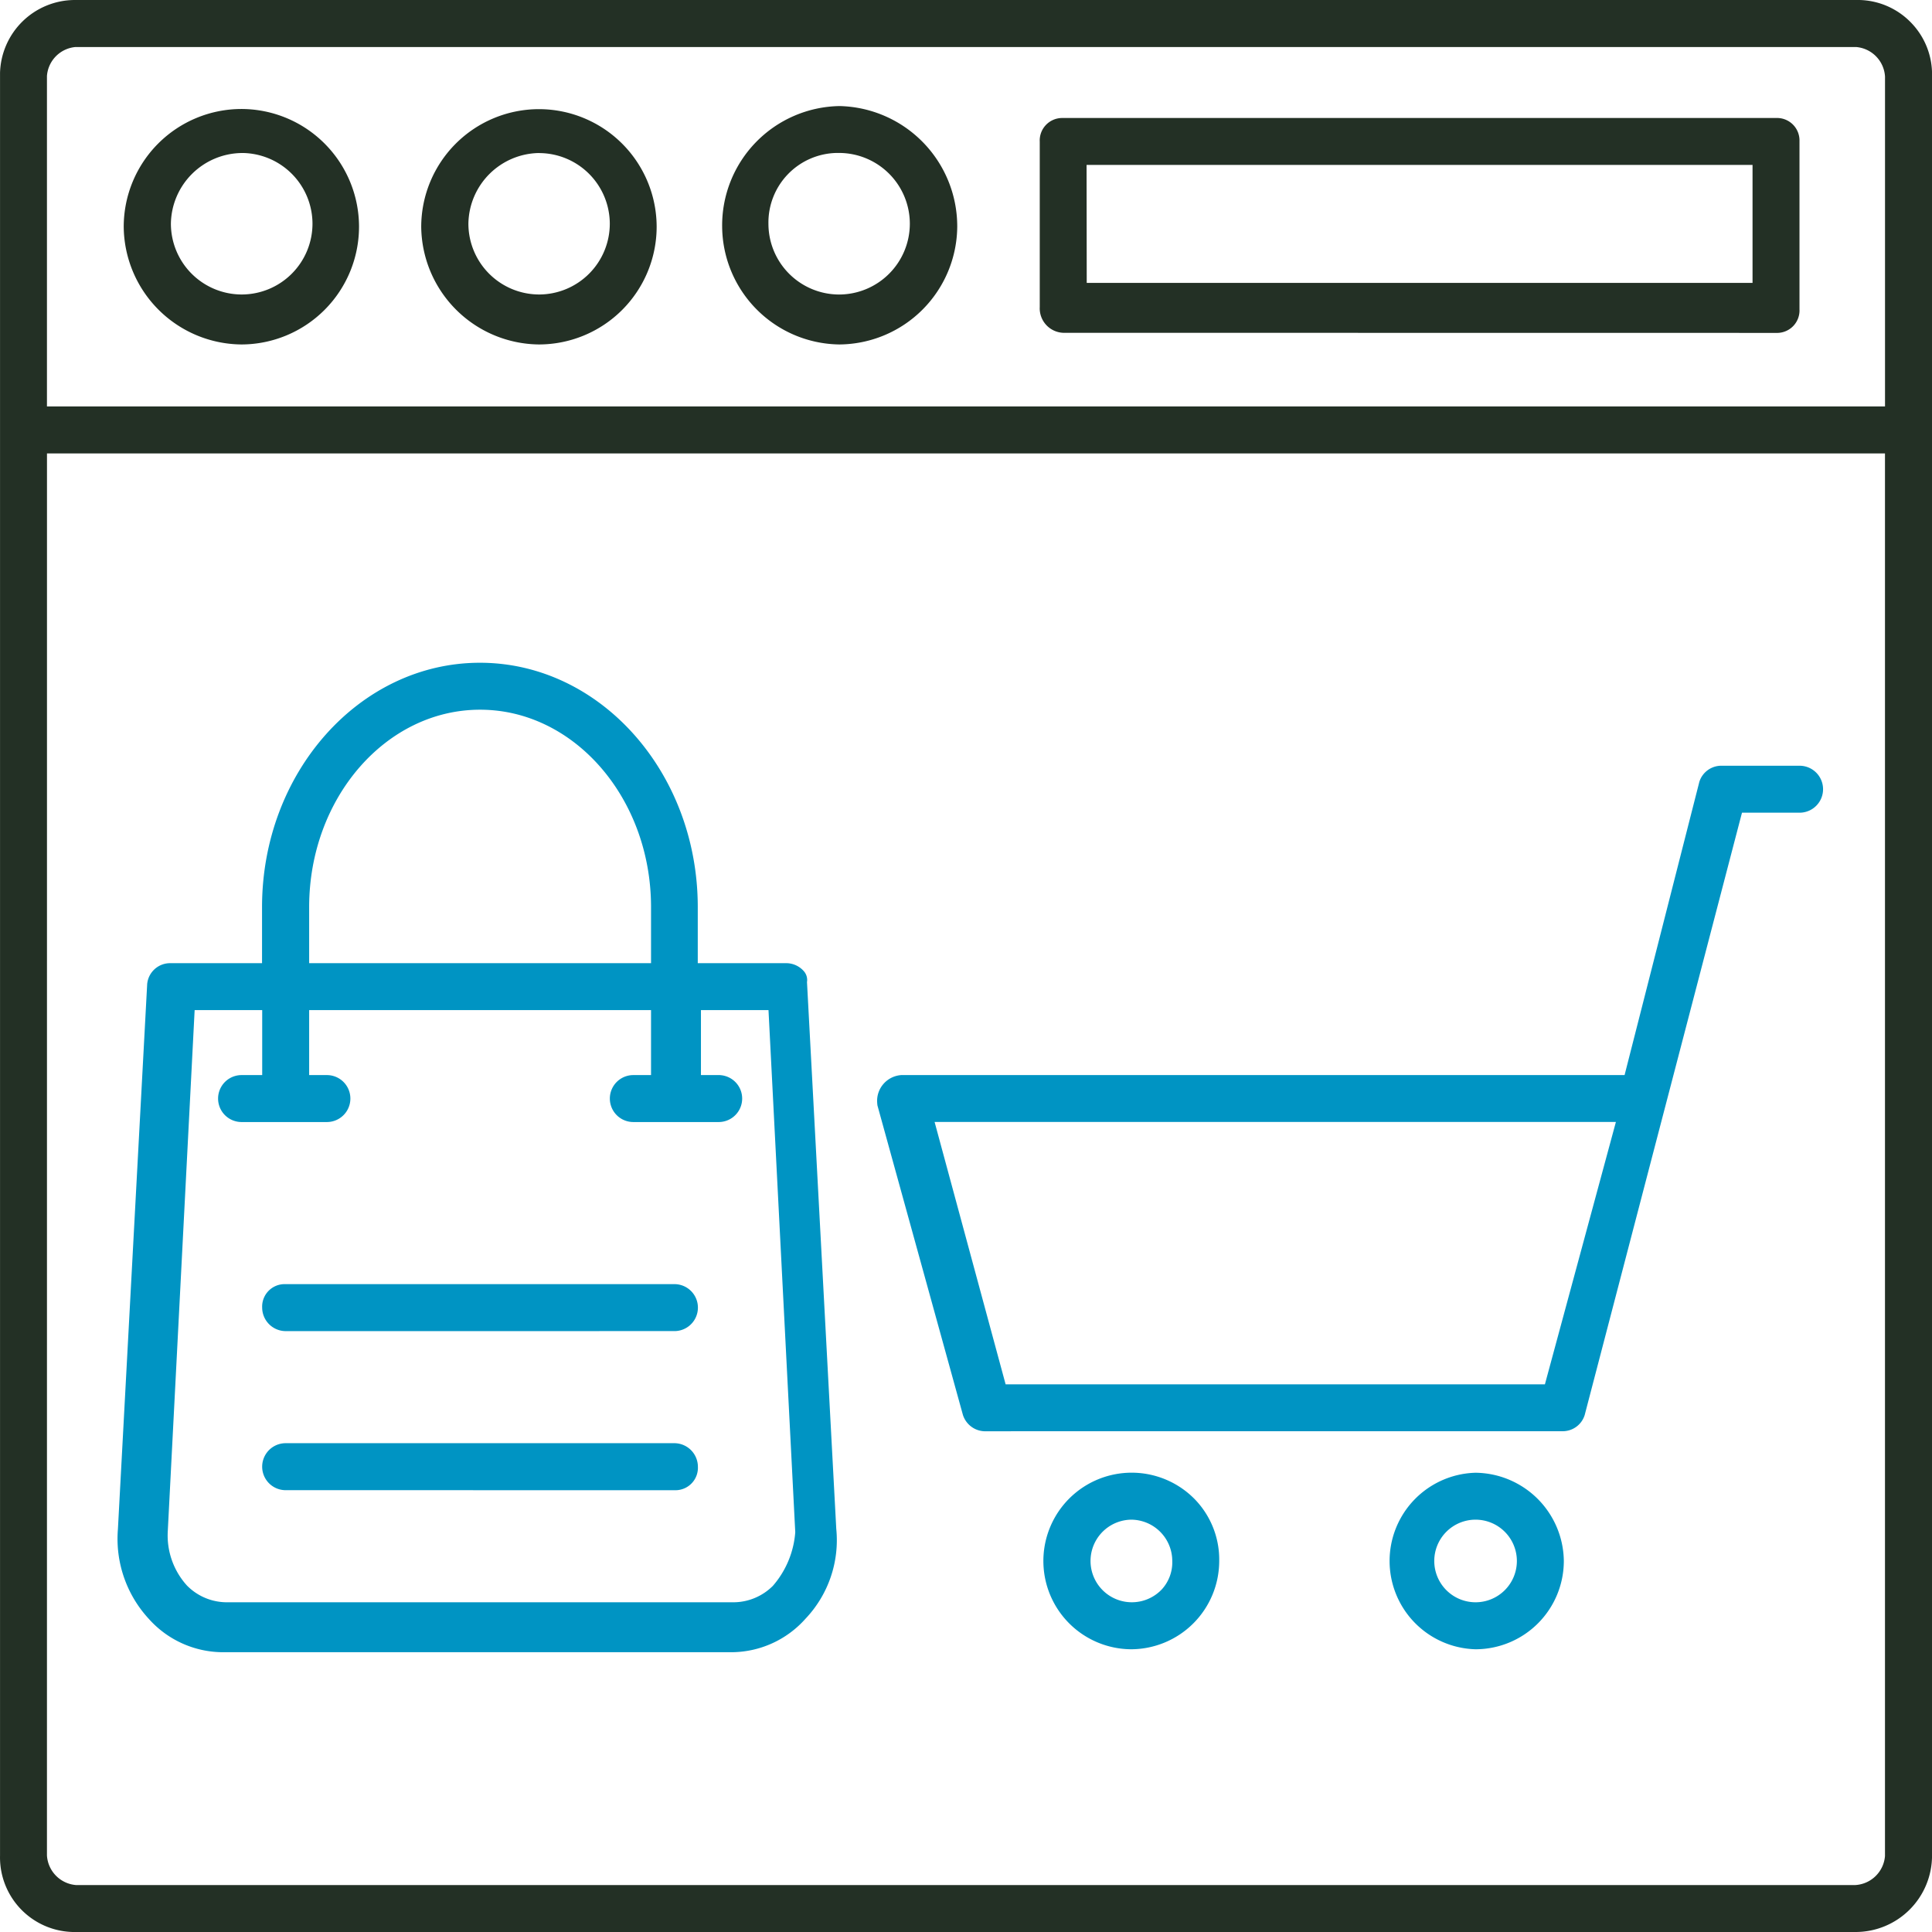
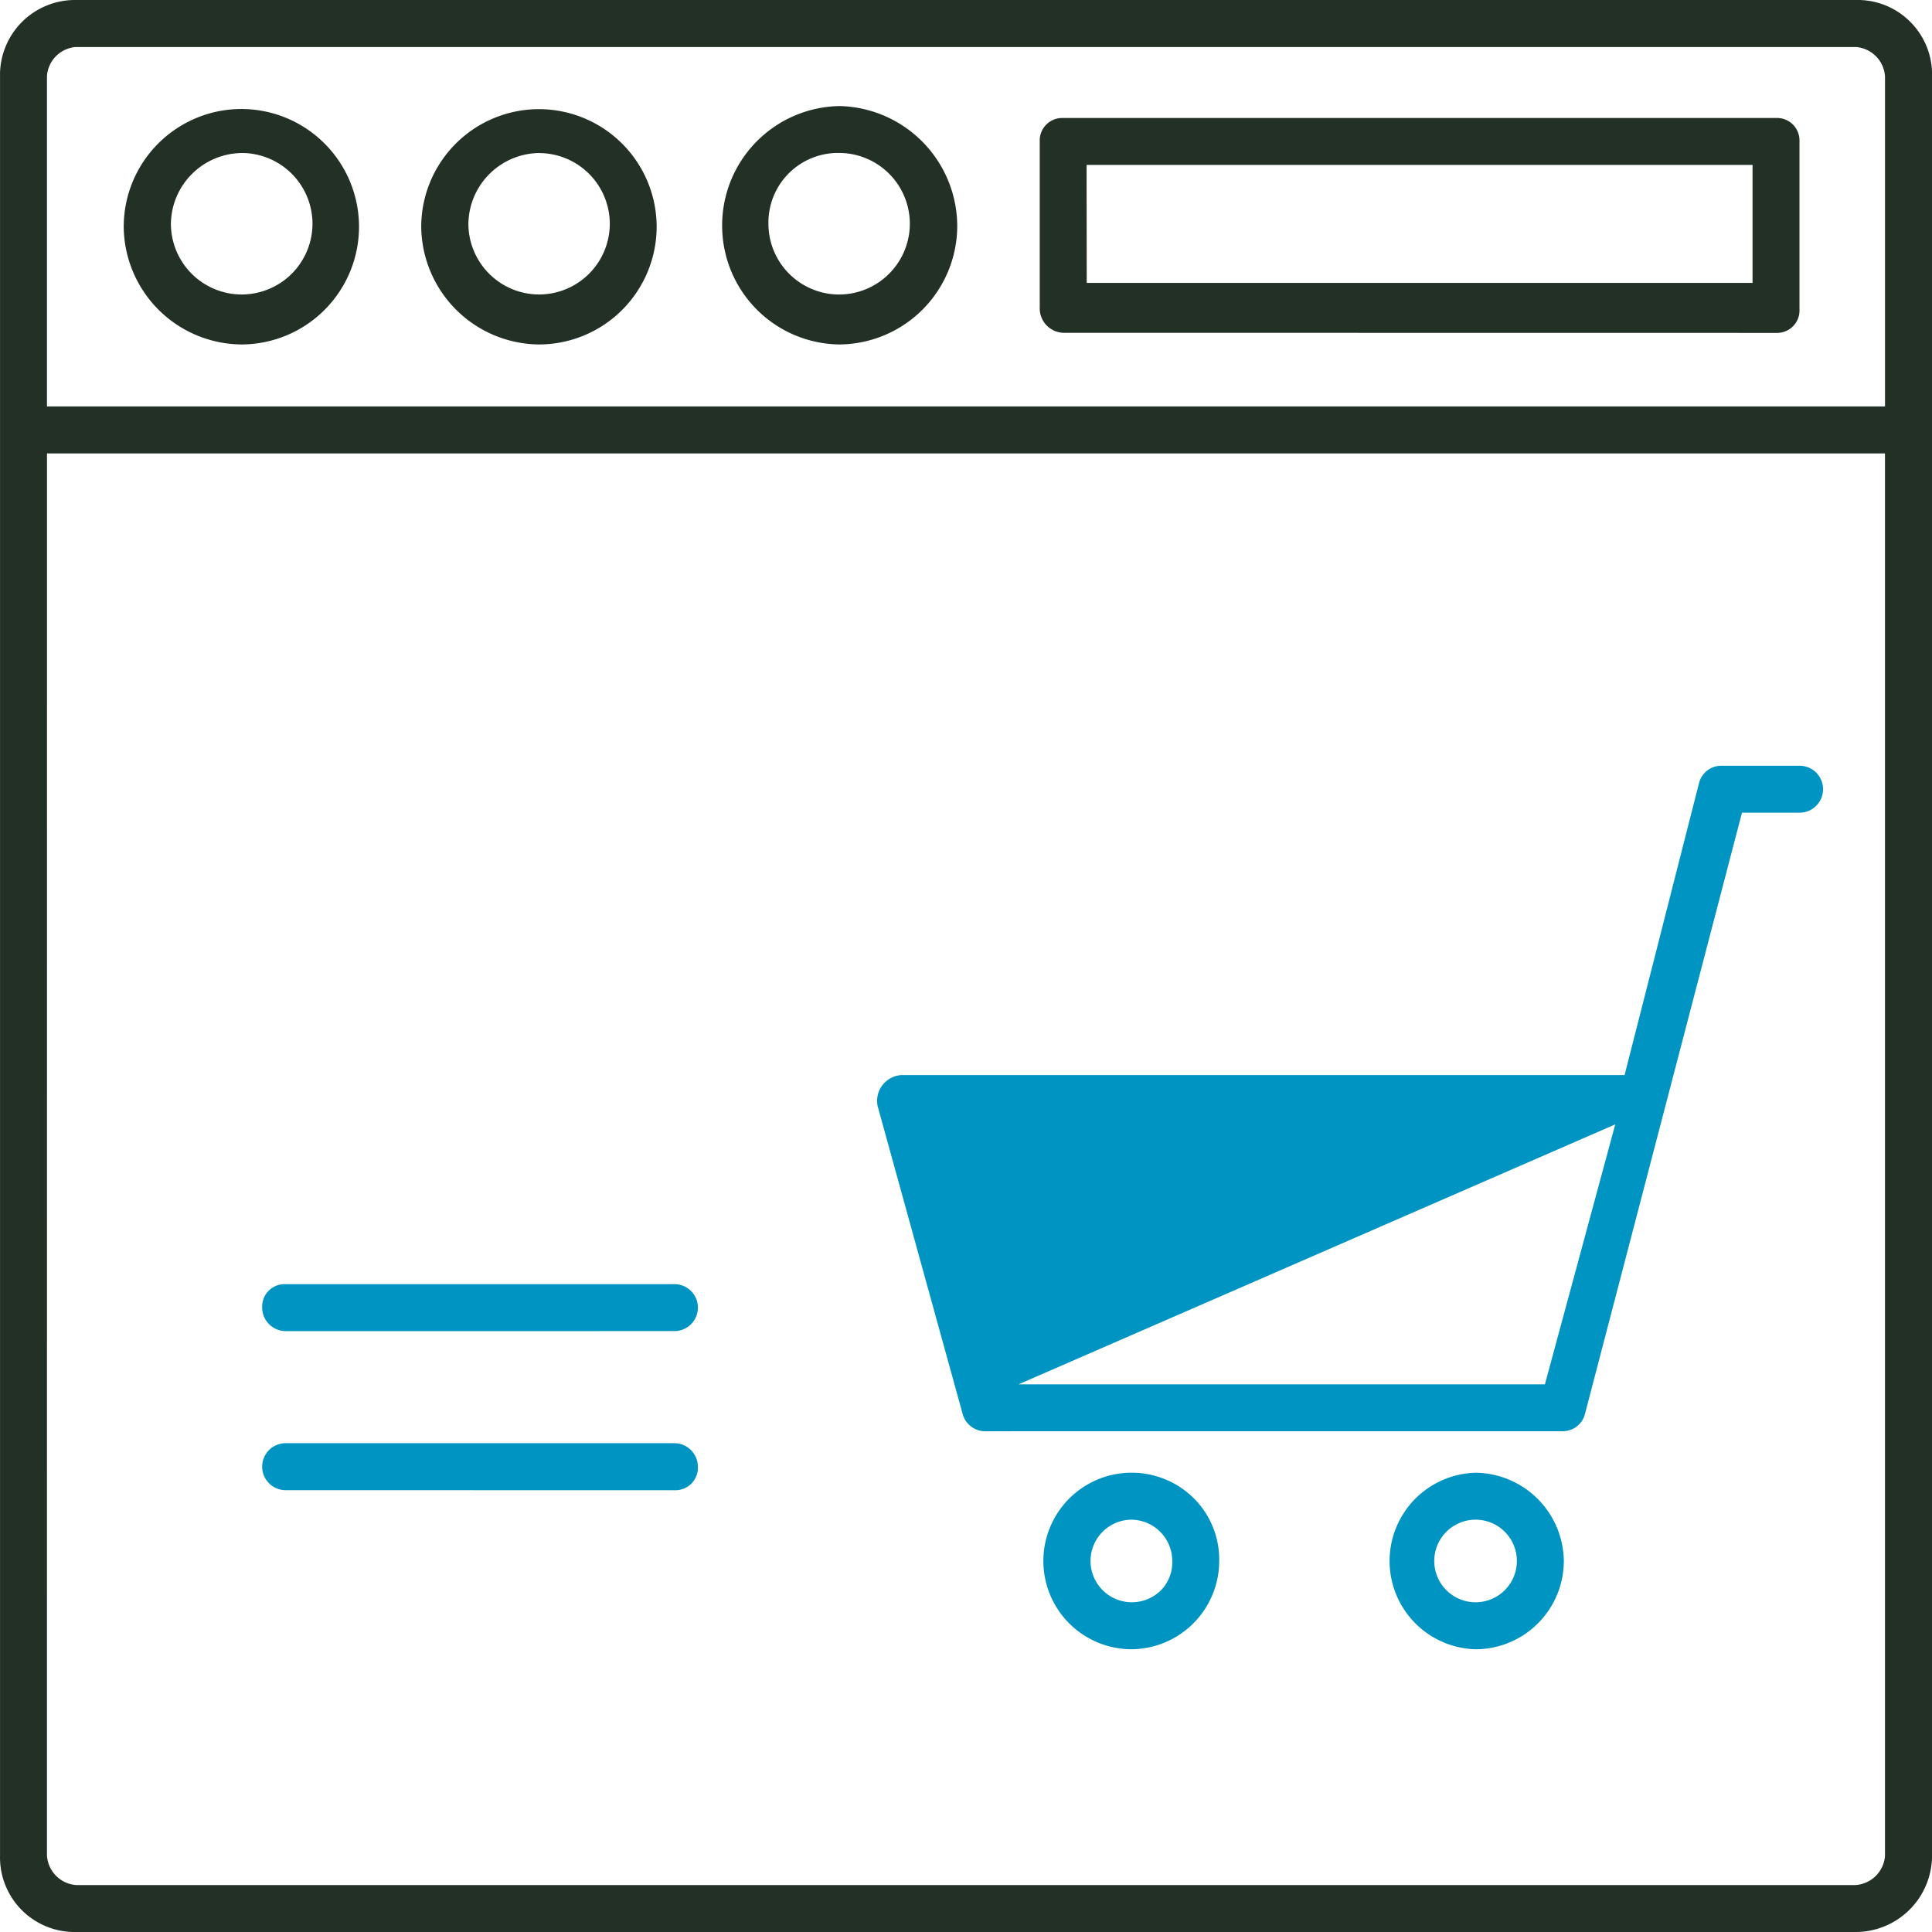
<svg xmlns="http://www.w3.org/2000/svg" width="60.2" height="60.2" viewBox="0 0 60.2 60.2">
  <defs>
    <style>.a{fill:#233025;stroke:#233025;}.a,.b{stroke-width:0.2px;}.b{fill:#0094C3;stroke:#0094C3;}</style>
  </defs>
  <g transform="translate(-73.849 22.635)">
    <path class="a" d="M76.119,37.465a2.224,2.224,0,0,1-2.169-2.276V-20.365a2.237,2.237,0,0,1,2.221-2.17H131.78a2.207,2.207,0,0,1,1.557.688,2.209,2.209,0,0,1,.613,1.588V35.181a2.282,2.282,0,0,1-2.276,2.284H76.119Zm-.907-2.284a1.085,1.085,0,0,0,1,1.021h55.452a1.084,1.084,0,0,0,1.02-1V-8.606H75.213Zm1-56.452a1.078,1.078,0,0,0-1,1v10.4h57.473V-20.251a1.082,1.082,0,0,0-1-1.019H76.214Z" transform="translate(0 0)" />
    <path class="a" d="M81.338-12.034a3.6,3.6,0,0,1-3.57-3.571,3.572,3.572,0,0,1,3.569-3.566A3.571,3.571,0,0,1,84.9-15.6,3.572,3.572,0,0,1,81.338-12.034Zm0-5.965a2.335,2.335,0,0,0-2.3,2.3,2.309,2.309,0,0,0,2.306,2.308,2.308,2.308,0,0,0,2.306-2.306A2.308,2.308,0,0,0,81.337-18h0Z" transform="translate(0.036 0.032)" />
    <path class="a" d="M90.52-12.034A3.605,3.605,0,0,1,86.95-15.6a3.572,3.572,0,0,1,3.569-3.566A3.571,3.571,0,0,1,94.086-15.6,3.572,3.572,0,0,1,90.52-12.034Zm0-5.965a2.335,2.335,0,0,0-2.3,2.3,2.308,2.308,0,0,0,2.306,2.308,2.307,2.307,0,0,0,2.3-2.306,2.307,2.307,0,0,0-2.3-2.3h0Z" transform="translate(0.124 0.032)" />
    <path class="a" d="M99.793-12.033a3.6,3.6,0,0,1-3.554-3.556A3.619,3.619,0,0,1,99.8-19.261a3.651,3.651,0,0,1,3.564,3.661A3.6,3.6,0,0,1,99.793-12.033ZM99.7-18a2.268,2.268,0,0,0-2.219,2.311,2.306,2.306,0,0,0,2.3,2.3,2.308,2.308,0,0,0,2.306-2.306A2.307,2.307,0,0,0,99.791-18H99.7Z" transform="translate(0.212 0.031)" />
    <path class="a" d="M106.673-12.4a.663.663,0,0,1-.632-.7v-5.16a.6.6,0,0,1,.579-.633l22.262,0a.6.6,0,0,1,.632.614v5.25a.6.6,0,0,1-.579.632Zm.632-1.355h20.946v-3.877H107.3Z" transform="translate(0.306 0.035)" />
-     <path class="b" d="M80.789,28.552a3.005,3.005,0,0,1-2.263-1.005,3.577,3.577,0,0,1-.938-2.723L78.5,7.837a.617.617,0,0,1,.619-.555h2.96V5.435c0-4.143,3-7.514,6.689-7.514s6.688,3.371,6.688,7.514V7.282h2.857a.63.63,0,0,1,.471.213.315.315,0,0,1,.075.271l.913,17.05a3.454,3.454,0,0,1-.932,2.724A3,3,0,0,1,96.6,28.552Zm-1.847-3.676a2.422,2.422,0,0,0,.624,1.766,1.843,1.843,0,0,0,1.31.554H96.665a1.842,1.842,0,0,0,1.305-.544,2.971,2.971,0,0,0,.724-1.739L97.855,8.544h-2.3v2.225h.653a.631.631,0,1,1,0,1.263h-2.66a.631.631,0,1,1,0-1.263H94.2V8.544H83.347v2.225H84a.631.631,0,0,1,0,1.263H81.341a.631.631,0,1,1,0-1.263h.743V8.544h-2.3ZM88.773-.816c-2.992,0-5.426,2.8-5.426,6.251V7.281H94.2V5.435C94.2,1.988,91.764-.816,88.773-.816Z" transform="translate(0.035 0.195)" />
    <path class="b" d="M82.673,18.365a.636.636,0,0,1-.632-.633.6.6,0,0,1,.577-.631H94.787a.631.631,0,0,1,0,1.263Z" transform="translate(0.077 0.377)" />
    <path class="b" d="M82.673,23.274a.632.632,0,0,1,0-1.264H94.787a.636.636,0,0,1,.631.633.6.6,0,0,1-.578.632Z" transform="translate(0.077 0.424)" />
-     <path class="b" d="M104.33,21.637a.632.632,0,0,1-.64-.44l-2.659-9.628a.73.73,0,0,1-.008-.081.7.7,0,0,1,.178-.515.71.71,0,0,1,.489-.235h22.6l2.348-9.21a.617.617,0,0,1,.593-.428l2.434,0a.631.631,0,1,1,0,1.263h-1.872l-4.921,18.844a.617.617,0,0,1-.592.429Zm.519-1.262h16.957L124.072,12h-21.49Z" transform="translate(0.258 0.225)" />
+     <path class="b" d="M104.33,21.637a.632.632,0,0,1-.64-.44l-2.659-9.628a.73.73,0,0,1-.008-.081.7.7,0,0,1,.178-.515.71.71,0,0,1,.489-.235h22.6l2.348-9.21a.617.617,0,0,1,.593-.428l2.434,0a.631.631,0,1,1,0,1.263h-1.872l-4.921,18.844a.617.617,0,0,1-.592.429Zm.519-1.262h16.957L124.072,12Z" transform="translate(0.258 0.225)" />
    <path class="b" d="M108.782,28.222a2.651,2.651,0,1,1,1.91-4.513,2.6,2.6,0,0,1,.741,1.858A2.654,2.654,0,0,1,108.782,28.222Zm0-4.038a1.387,1.387,0,1,0,1.032,2.344,1.346,1.346,0,0,0,.356-.968A1.387,1.387,0,0,0,108.782,24.184Z" transform="translate(0.306 0.433)" />
    <path class="b" d="M119.418,28.222a2.651,2.651,0,0,1,0-5.3,2.681,2.681,0,0,1,2.651,2.653A2.654,2.654,0,0,1,119.418,28.222Zm0-4.038a1.387,1.387,0,1,0,1.388,1.391A1.388,1.388,0,0,0,119.418,24.184Z" transform="translate(0.408 0.433)" />
  </g>
</svg>